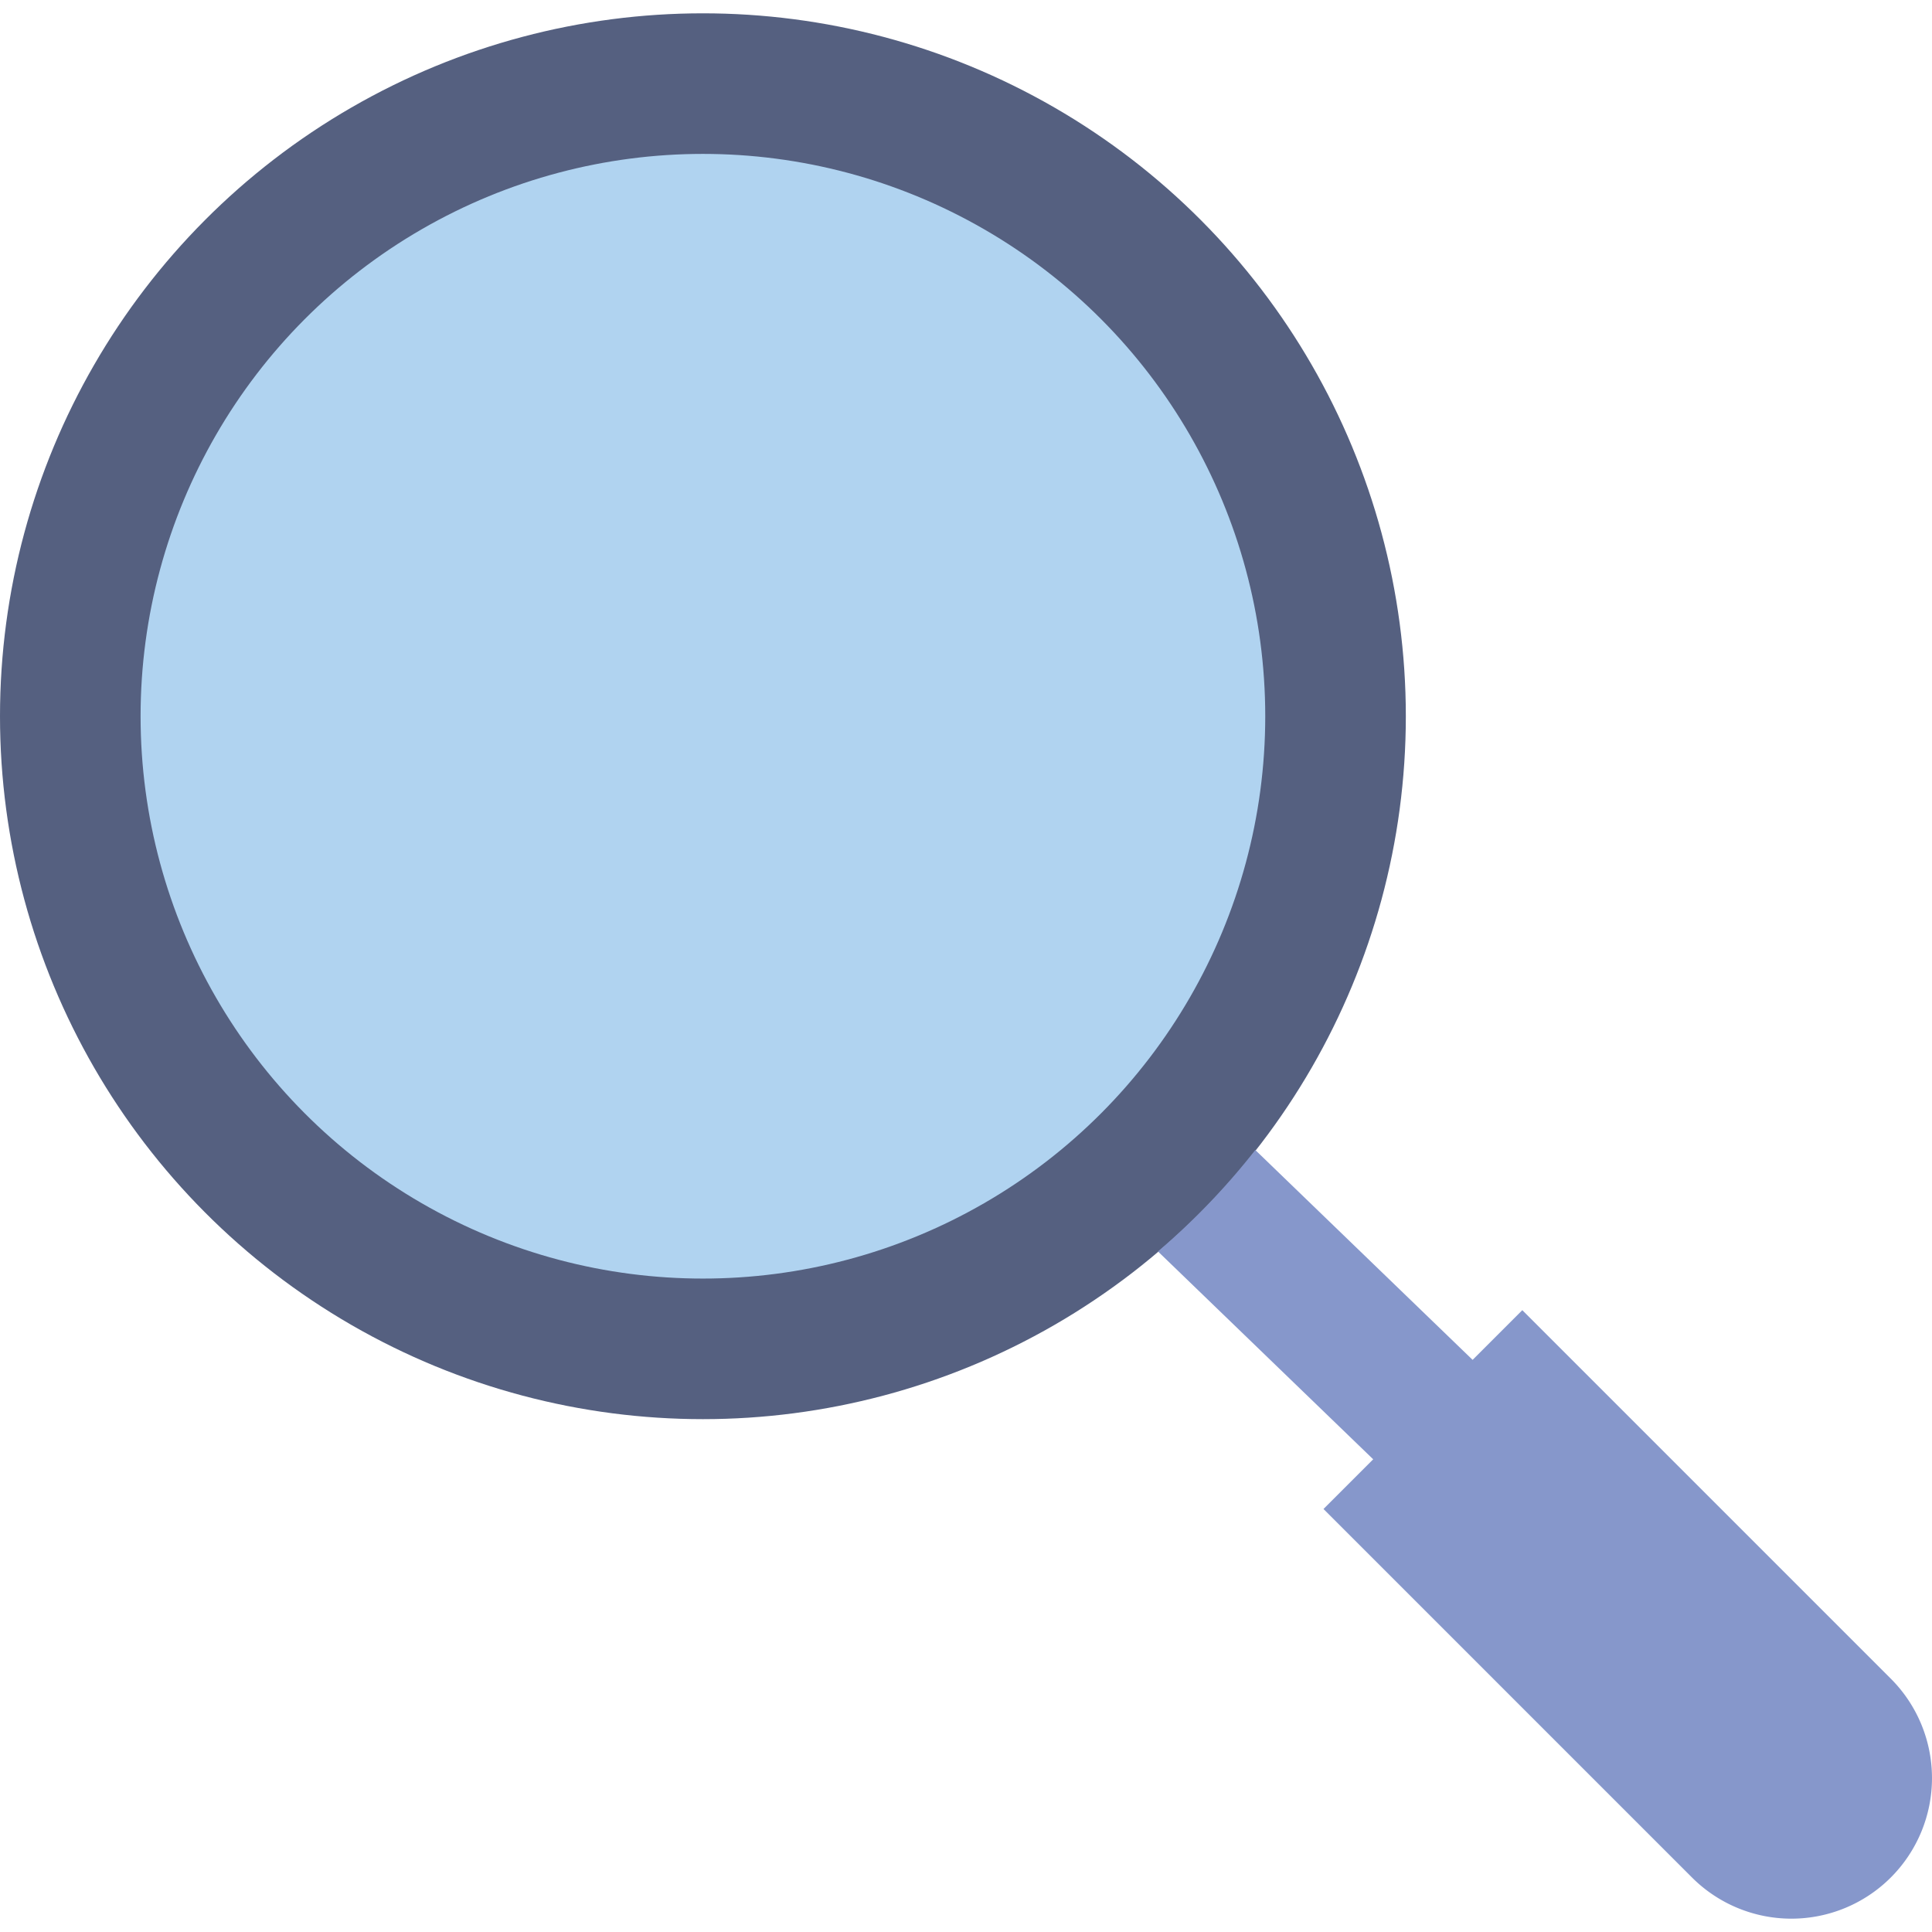
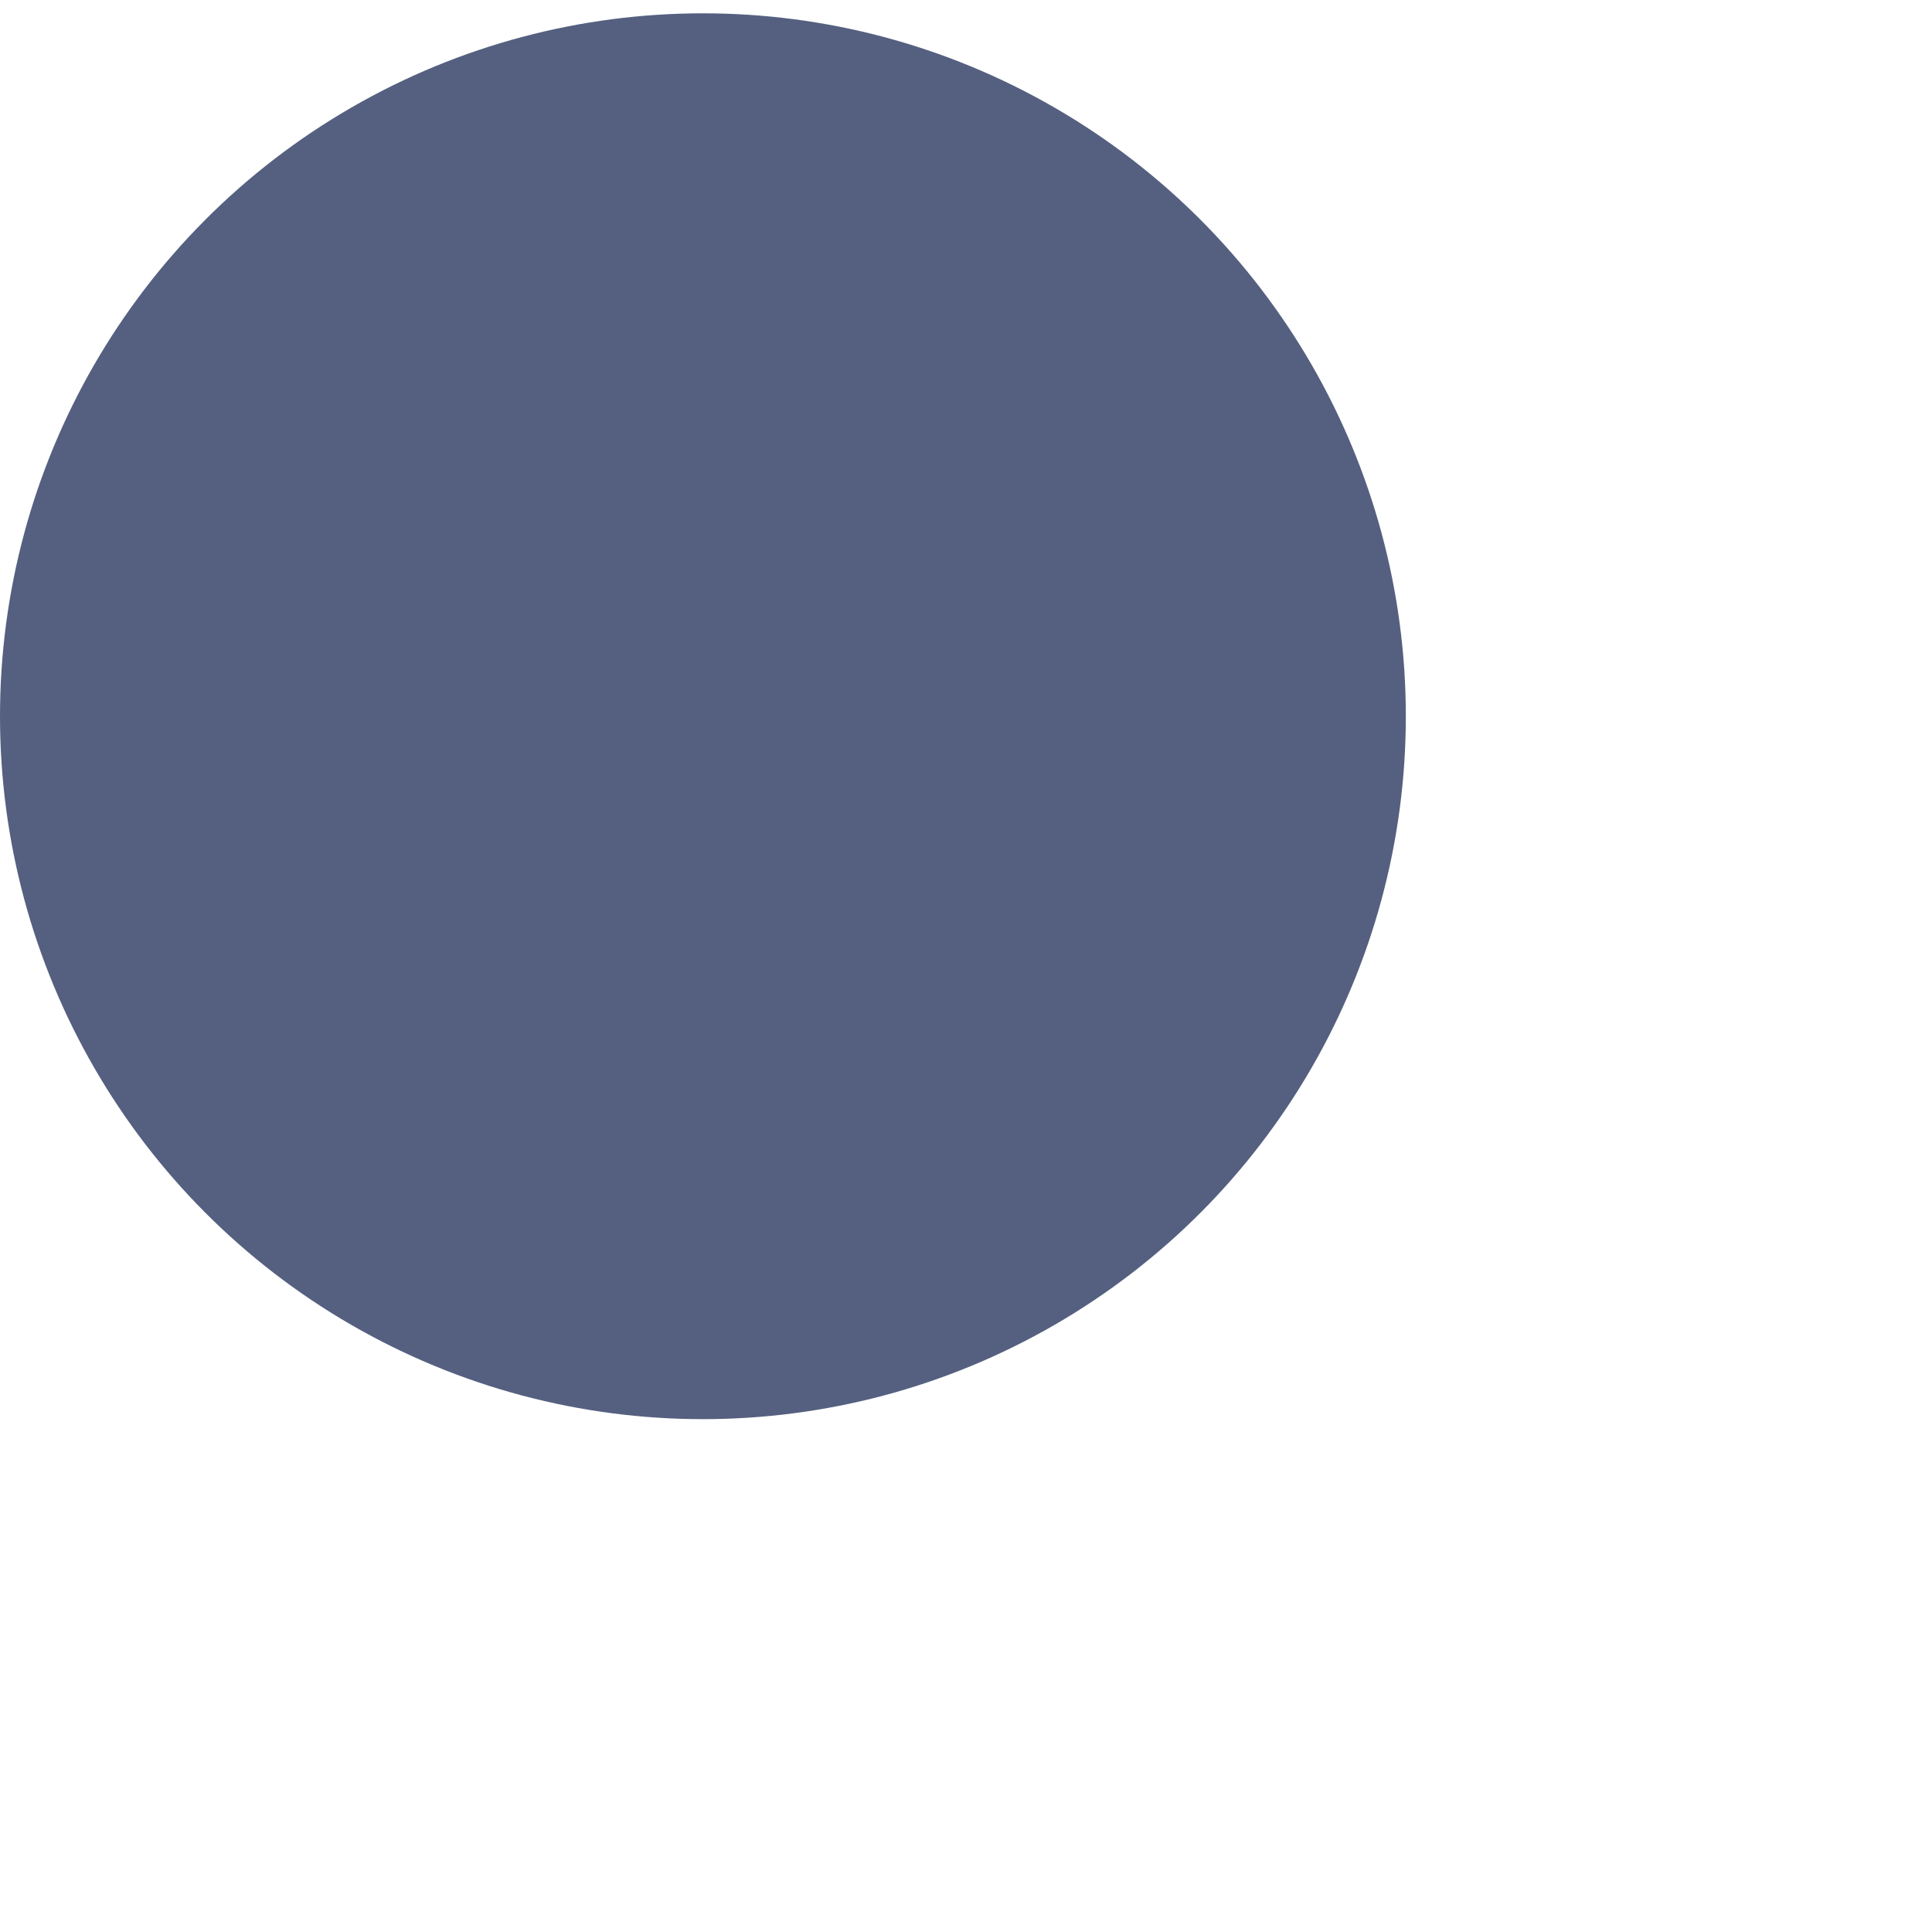
<svg xmlns="http://www.w3.org/2000/svg" viewBox="0 0 54.971 54.971">
  <circle cx="20" cy="20.379" r="20" fill="#556080" />
-   <path d="M53.799 47.763L43.314 37.278 41.9 38.692l-6.183-5.971a20.162 20.162 0 0 1-2.77 2.886l6.124 5.914-1.414 1.414L48.142 53.42a4 4 0 0 0 5.657-5.657z" fill="#8697cb" />
-   <circle cx="20" cy="20.379" r="16" fill="#b0d3f0" />
</svg>